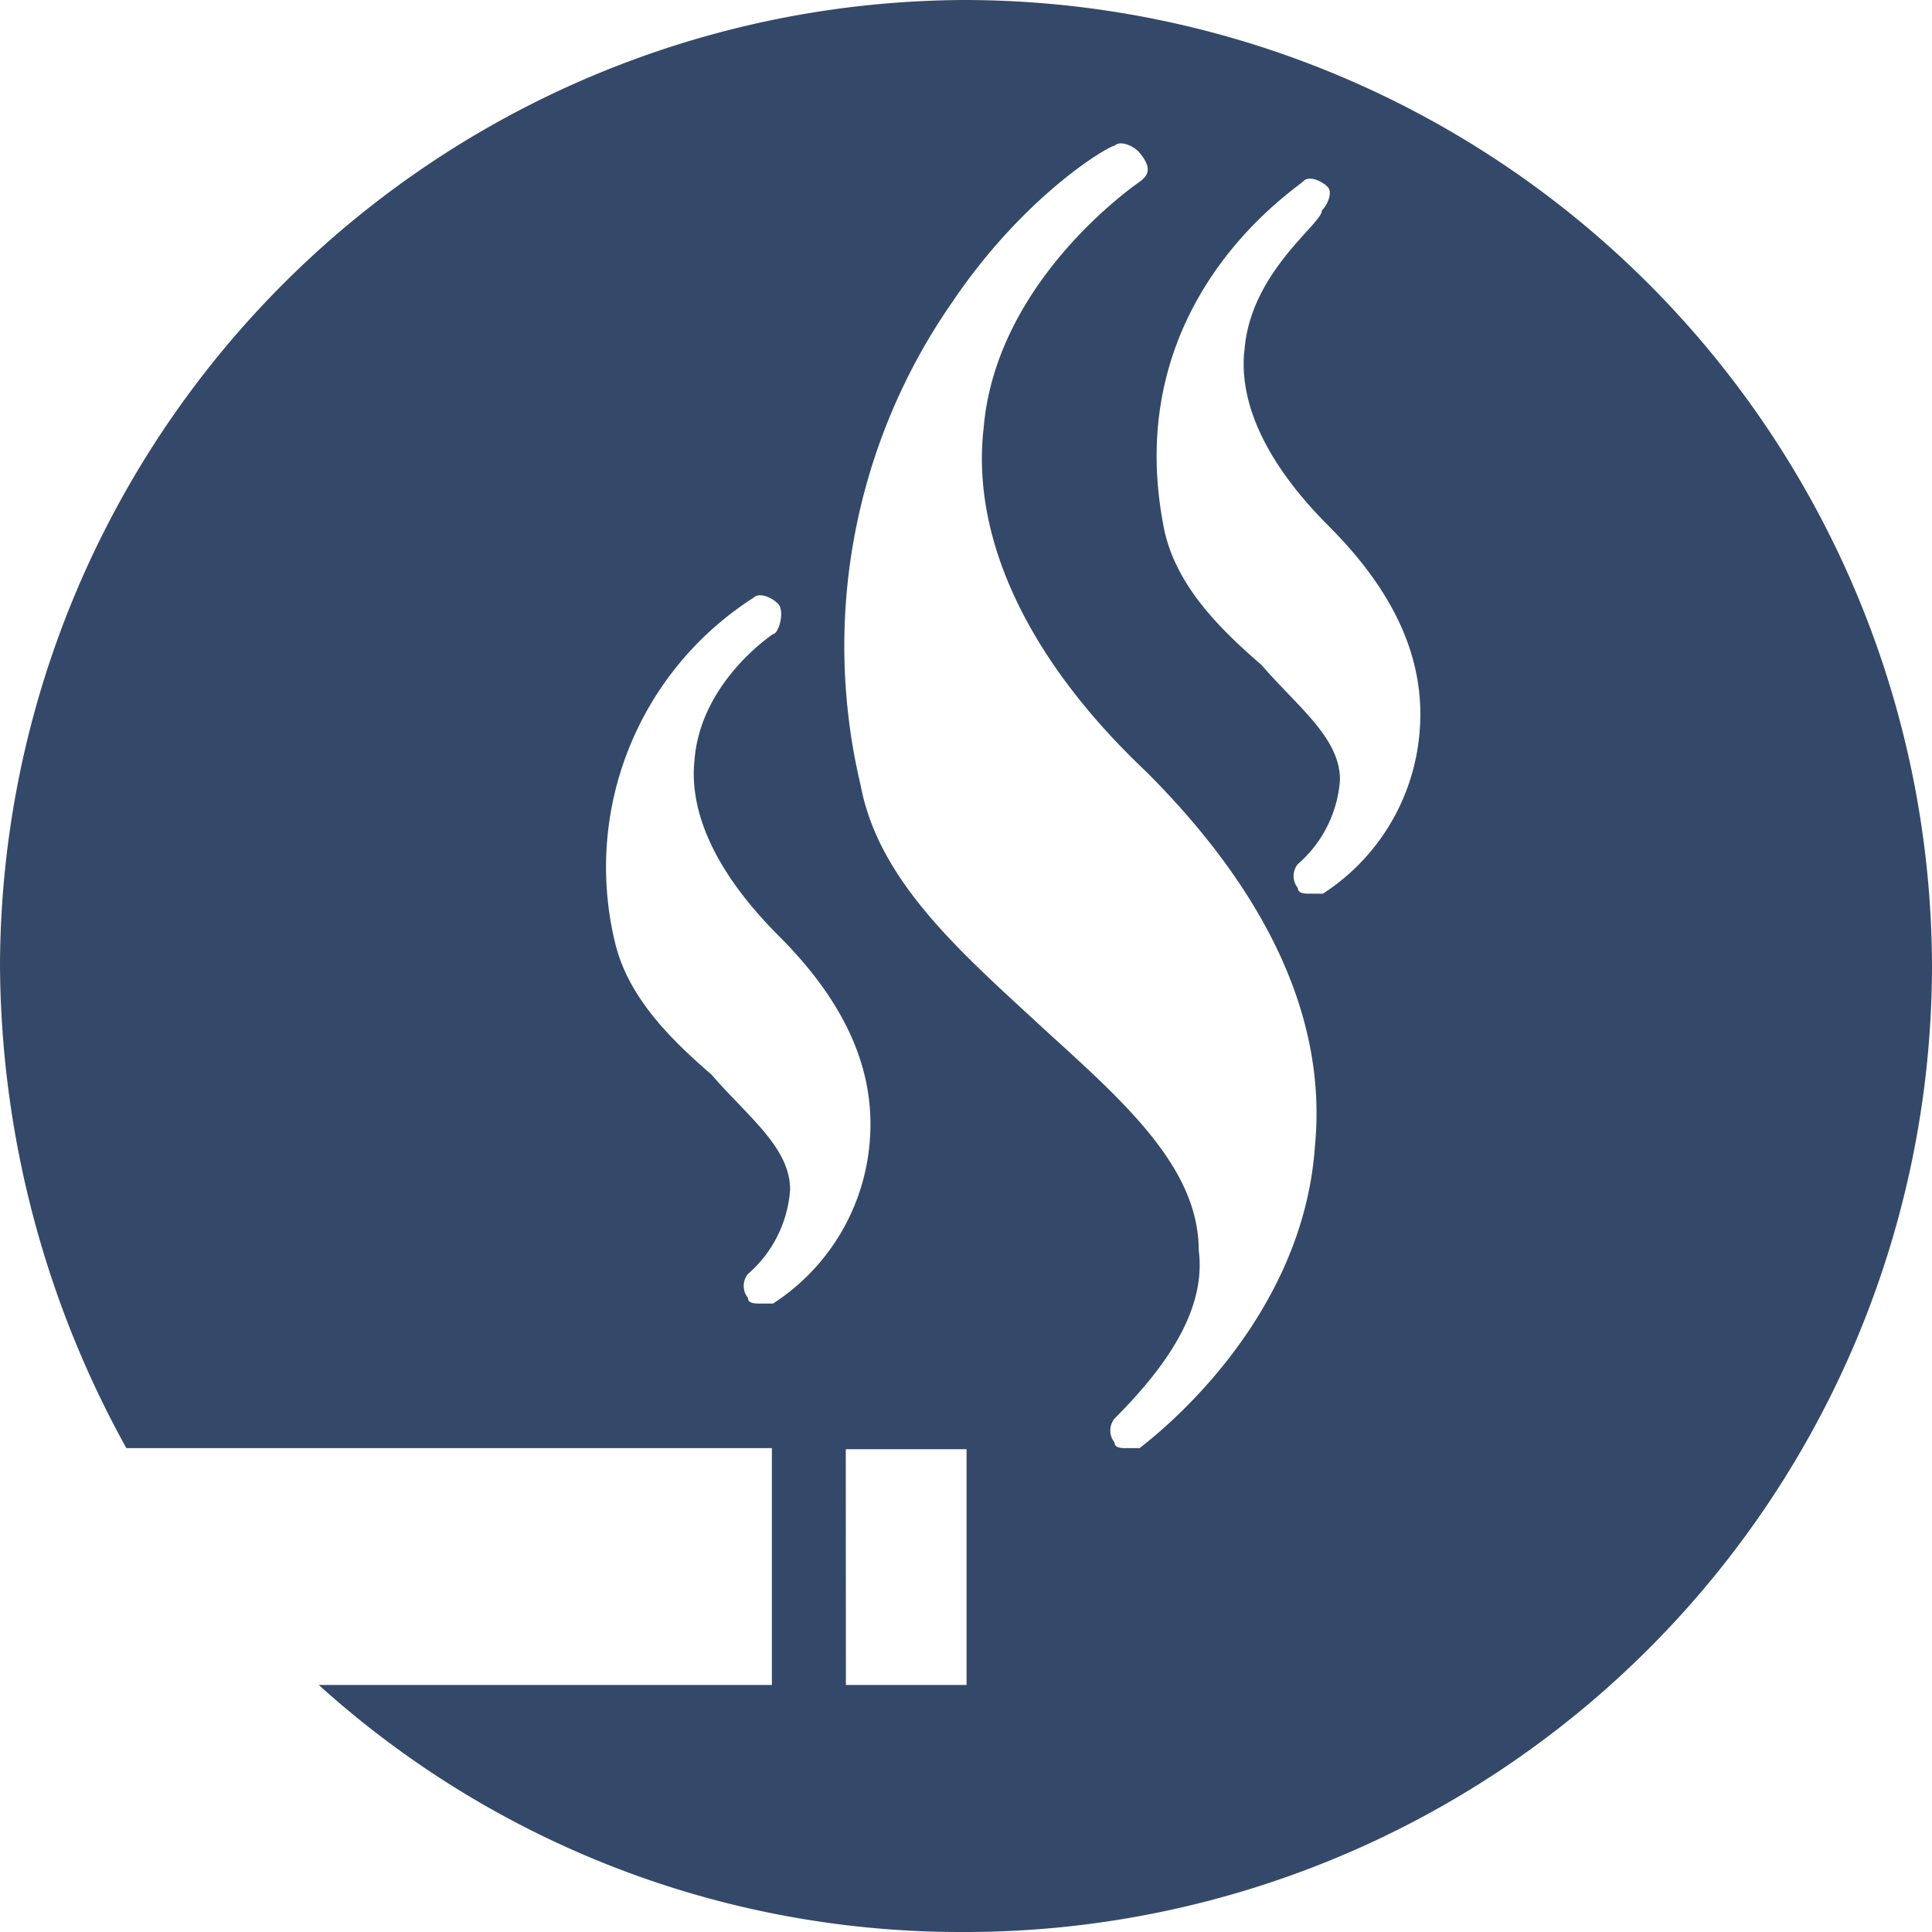
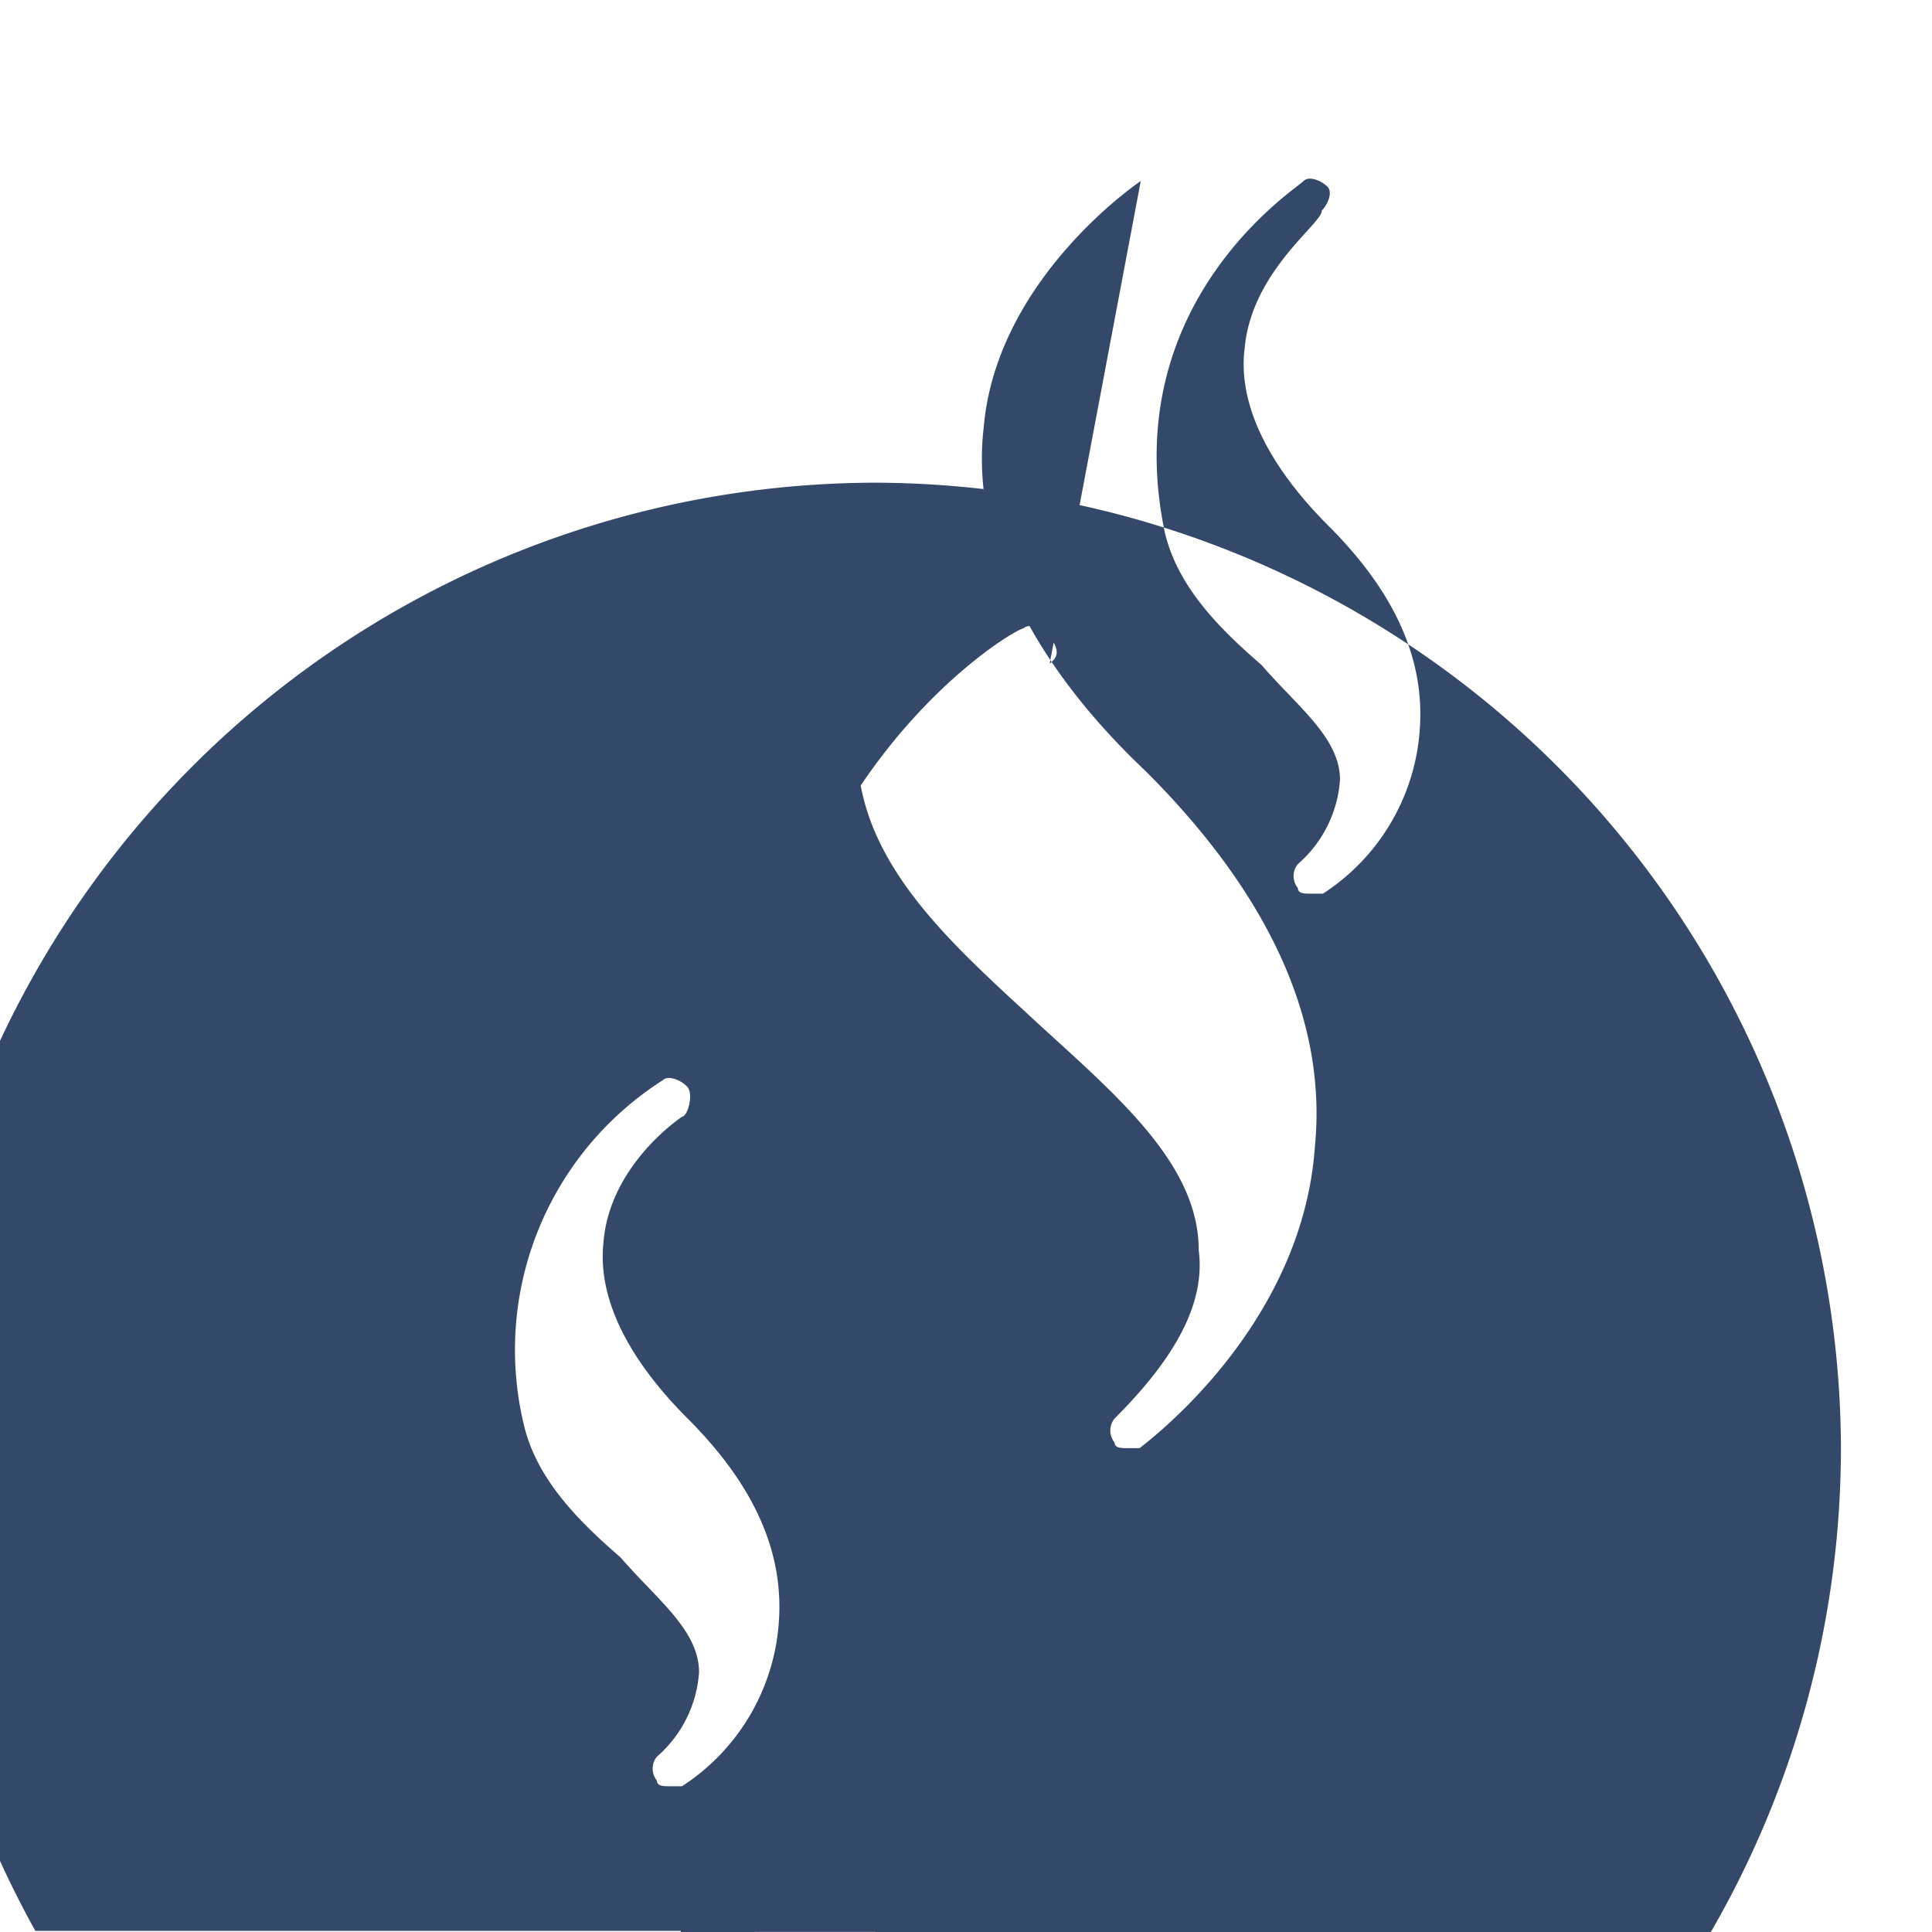
<svg xmlns="http://www.w3.org/2000/svg" height="84.97" viewBox="0 0 84.97 84.97" width="84.97">
-   <path d="m11.007 3.1c-.25 2.4 1.051 5.057 3.705 7.711 2.9 2.9 4.256 5.858 4.006 9.013a9.367 9.367 0 0 1 -4.256 7.16h-.551c-.25 0-.551 0-.551-.25a.83.83 0 0 1 0-1.051 5.4 5.4 0 0 0 1.853-3.705c0-1.853-1.853-3.2-3.455-5.057-1.853-1.6-3.705-3.455-4.256-5.858-2.102-10.114 5.859-15.121 6.109-15.422.25-.25.8 0 1.051.25s0 .8-.25 1.051c.05.551-3.154 2.7-3.4 6.159m-4.561-7.46s-6.359 4.259-6.91 10.866c-.551 4.756 1.853 10.114 7.159 15.121 5.308 5.308 7.961 10.865 7.41 16.473-.549 7.962-7.41 13.019-7.71 13.269h-.55c-.25 0-.551 0-.551-.25a.83.83 0 0 1 0-1.051c2.654-2.654 4.006-5.058 3.701-7.411 0-3.705-3.45-6.658-6.905-9.814-3.455-3.2-7.16-6.359-7.961-10.615a26.471 26.471 0 0 1 4.005-21.229c3.2-4.757 6.91-6.91 7.16-6.91.25-.25.8 0 1.051.25.651.751.4 1.051.1 1.3m-16.172 19.929s-3.2 2.1-3.455 5.558c-.25 2.4 1.051 5.057 3.705 7.711 2.9 2.9 4.256 5.858 4.006 9.013a9.367 9.367 0 0 1 -4.256 7.16h-.551c-.25 0-.551 0-.551-.25a.83.83 0 0 1 0-1.051 5.4 5.4 0 0 0 1.853-3.71c0-1.853-1.853-3.2-3.455-5.057-1.853-1.6-3.705-3.455-4.256-5.858a14.067 14.067 0 0 1 6.109-15.121c.25-.25.8 0 1.051.25.35.3.05 1.352-.2 1.352m3.2 35.851h5.312v10.368h-5.307zm47.772-21.277a42.589 42.589 0 0 0 -42.51-42.46 42.578 42.578 0 0 0 -42.46 42.46 44.25 44.25 0 0 0 5.558 21.23h28.39v10.415h-19.928a42.056 42.056 0 0 0 28.14 10.865 42.536 42.536 0 0 0 42.81-42.51" fill="#344969" transform="translate(43.72 12.32)" />
+   <path d="m11.007 3.1c-.25 2.4 1.051 5.057 3.705 7.711 2.9 2.9 4.256 5.858 4.006 9.013a9.367 9.367 0 0 1 -4.256 7.16h-.551c-.25 0-.551 0-.551-.25a.83.83 0 0 1 0-1.051 5.4 5.4 0 0 0 1.853-3.705c0-1.853-1.853-3.2-3.455-5.057-1.853-1.6-3.705-3.455-4.256-5.858-2.102-10.114 5.859-15.121 6.109-15.422.25-.25.8 0 1.051.25s0 .8-.25 1.051c.05.551-3.154 2.7-3.4 6.159m-4.561-7.46s-6.359 4.259-6.91 10.866c-.551 4.756 1.853 10.114 7.159 15.121 5.308 5.308 7.961 10.865 7.41 16.473-.549 7.962-7.41 13.019-7.71 13.269h-.55c-.25 0-.551 0-.551-.25a.83.83 0 0 1 0-1.051c2.654-2.654 4.006-5.058 3.701-7.411 0-3.705-3.45-6.658-6.905-9.814-3.455-3.2-7.16-6.359-7.961-10.615c3.2-4.757 6.91-6.91 7.16-6.91.25-.25.8 0 1.051.25.651.751.4 1.051.1 1.3m-16.172 19.929s-3.2 2.1-3.455 5.558c-.25 2.4 1.051 5.057 3.705 7.711 2.9 2.9 4.256 5.858 4.006 9.013a9.367 9.367 0 0 1 -4.256 7.16h-.551c-.25 0-.551 0-.551-.25a.83.83 0 0 1 0-1.051 5.4 5.4 0 0 0 1.853-3.71c0-1.853-1.853-3.2-3.455-5.057-1.853-1.6-3.705-3.455-4.256-5.858a14.067 14.067 0 0 1 6.109-15.121c.25-.25.8 0 1.051.25.35.3.05 1.352-.2 1.352m3.2 35.851h5.312v10.368h-5.307zm47.772-21.277a42.589 42.589 0 0 0 -42.51-42.46 42.578 42.578 0 0 0 -42.46 42.46 44.25 44.25 0 0 0 5.558 21.23h28.39v10.415h-19.928a42.056 42.056 0 0 0 28.14 10.865 42.536 42.536 0 0 0 42.81-42.51" fill="#344969" transform="translate(43.72 12.32)" />
</svg>